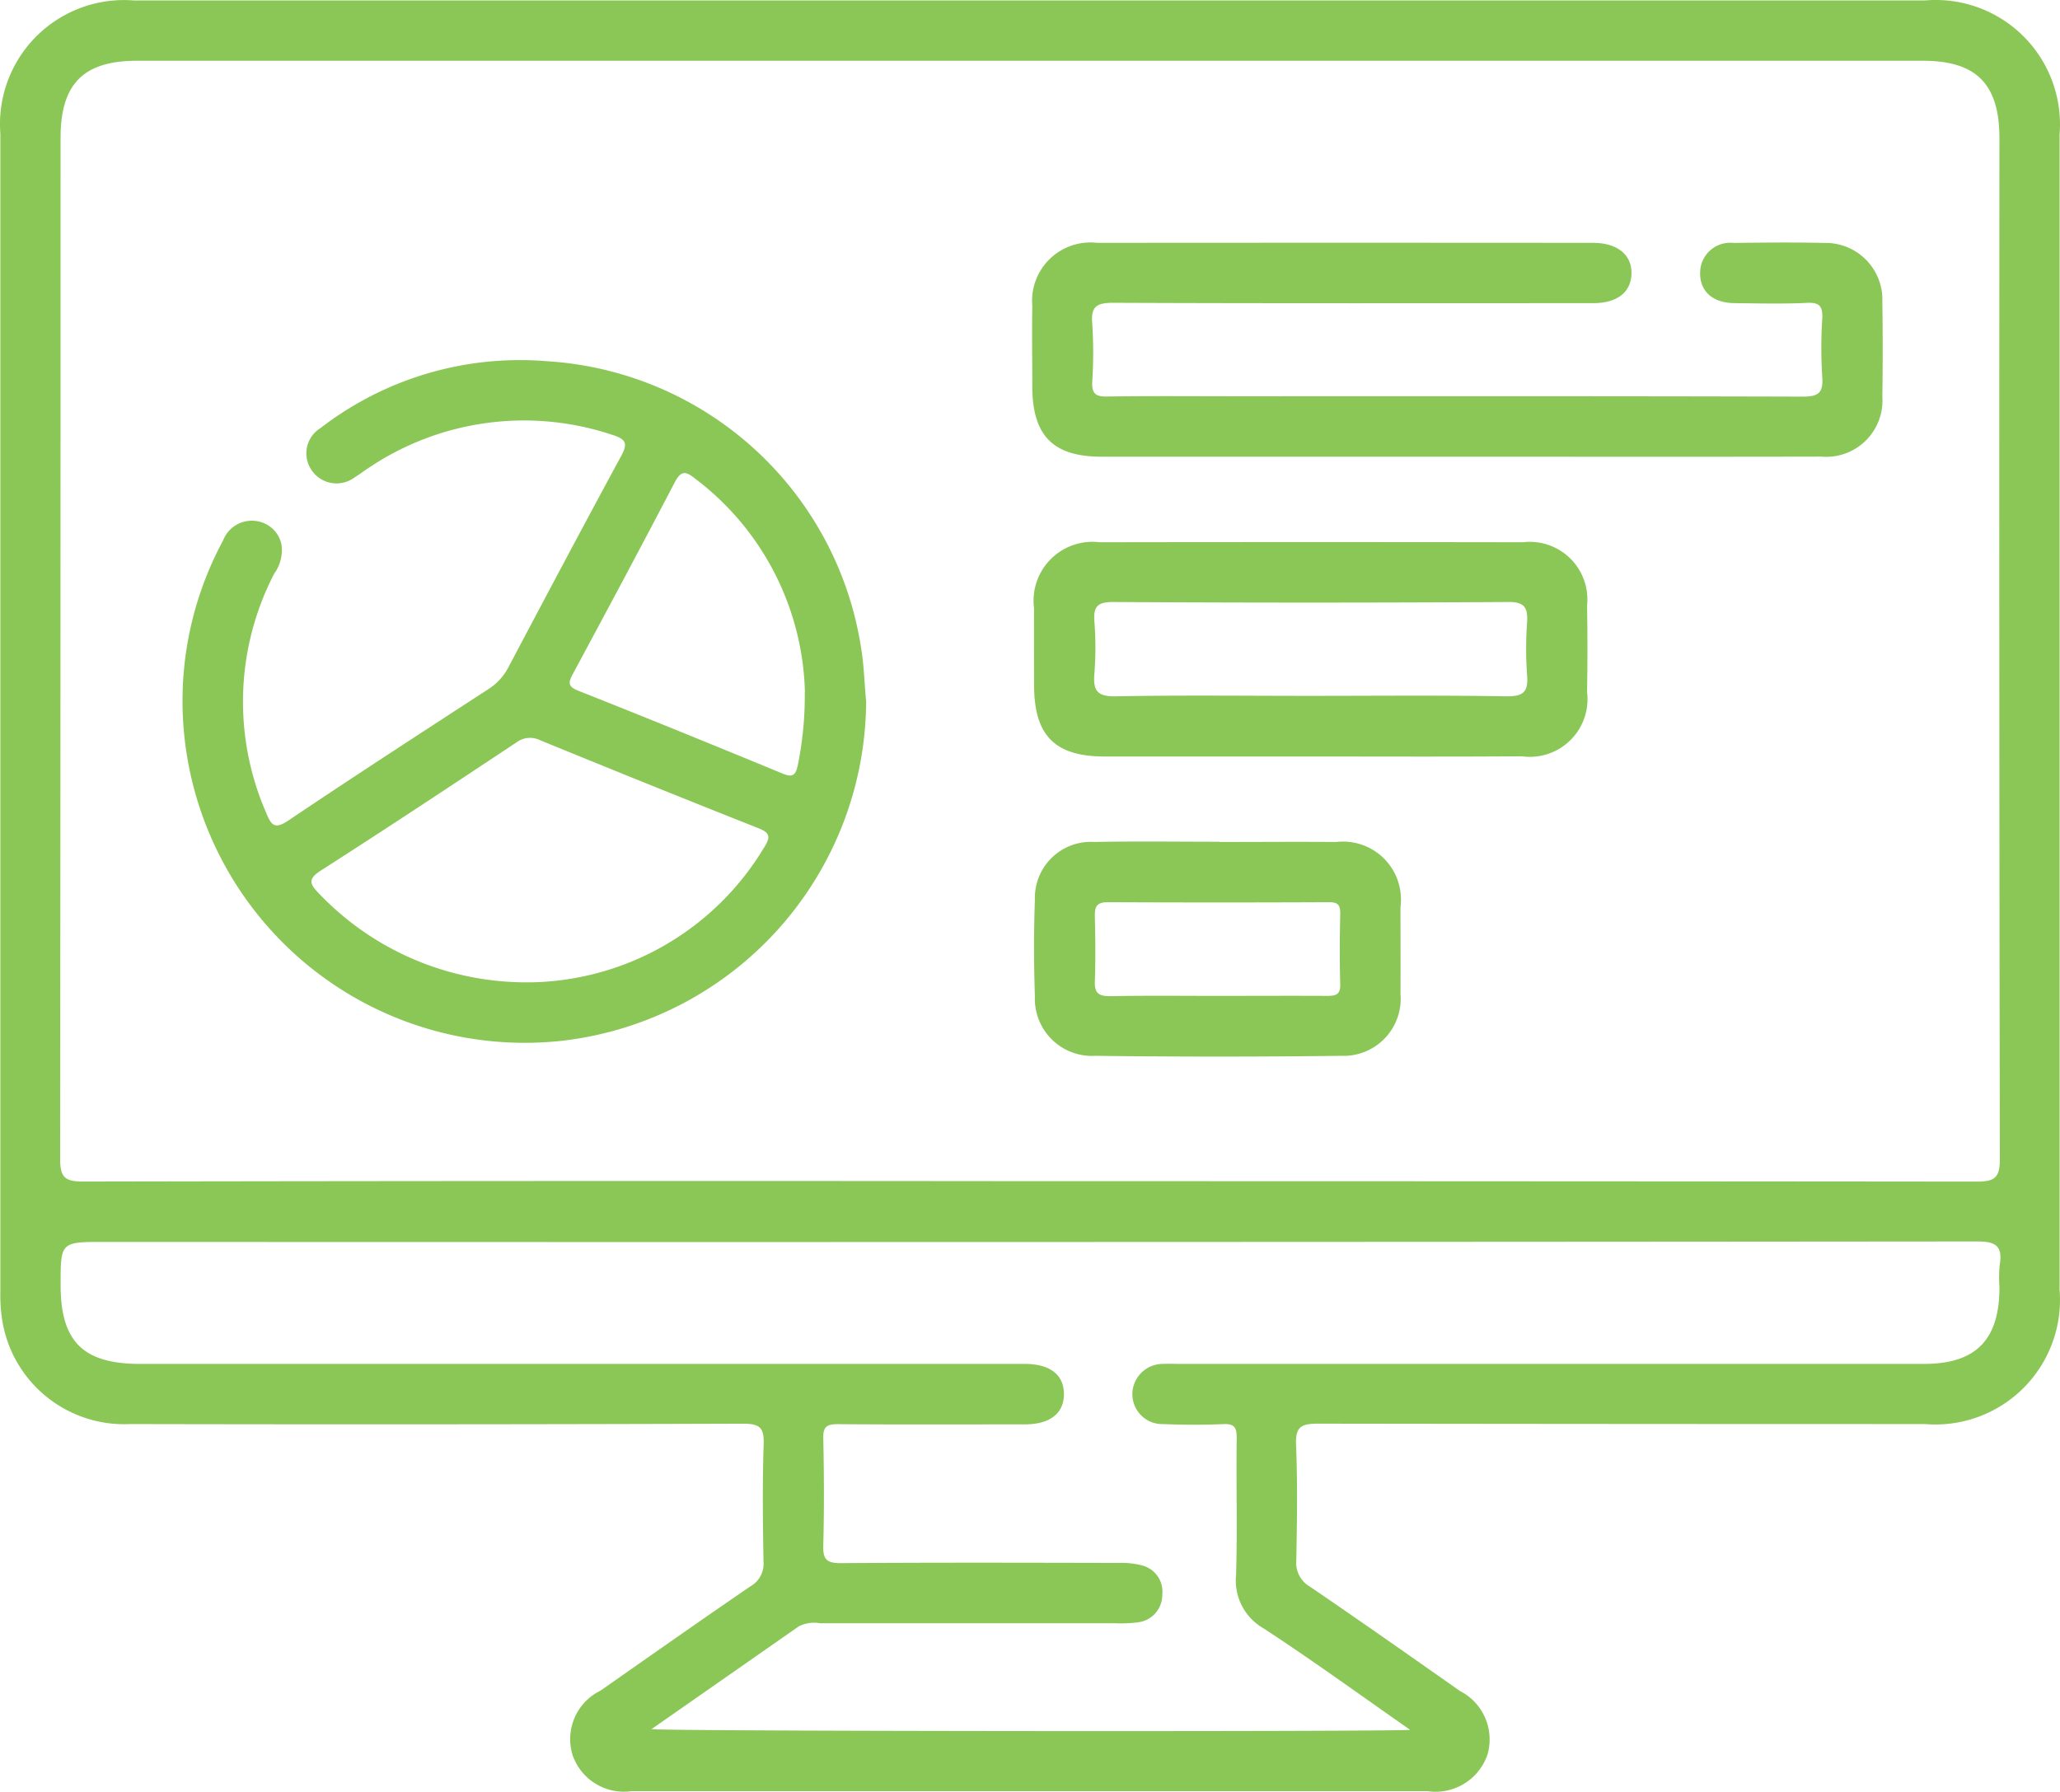
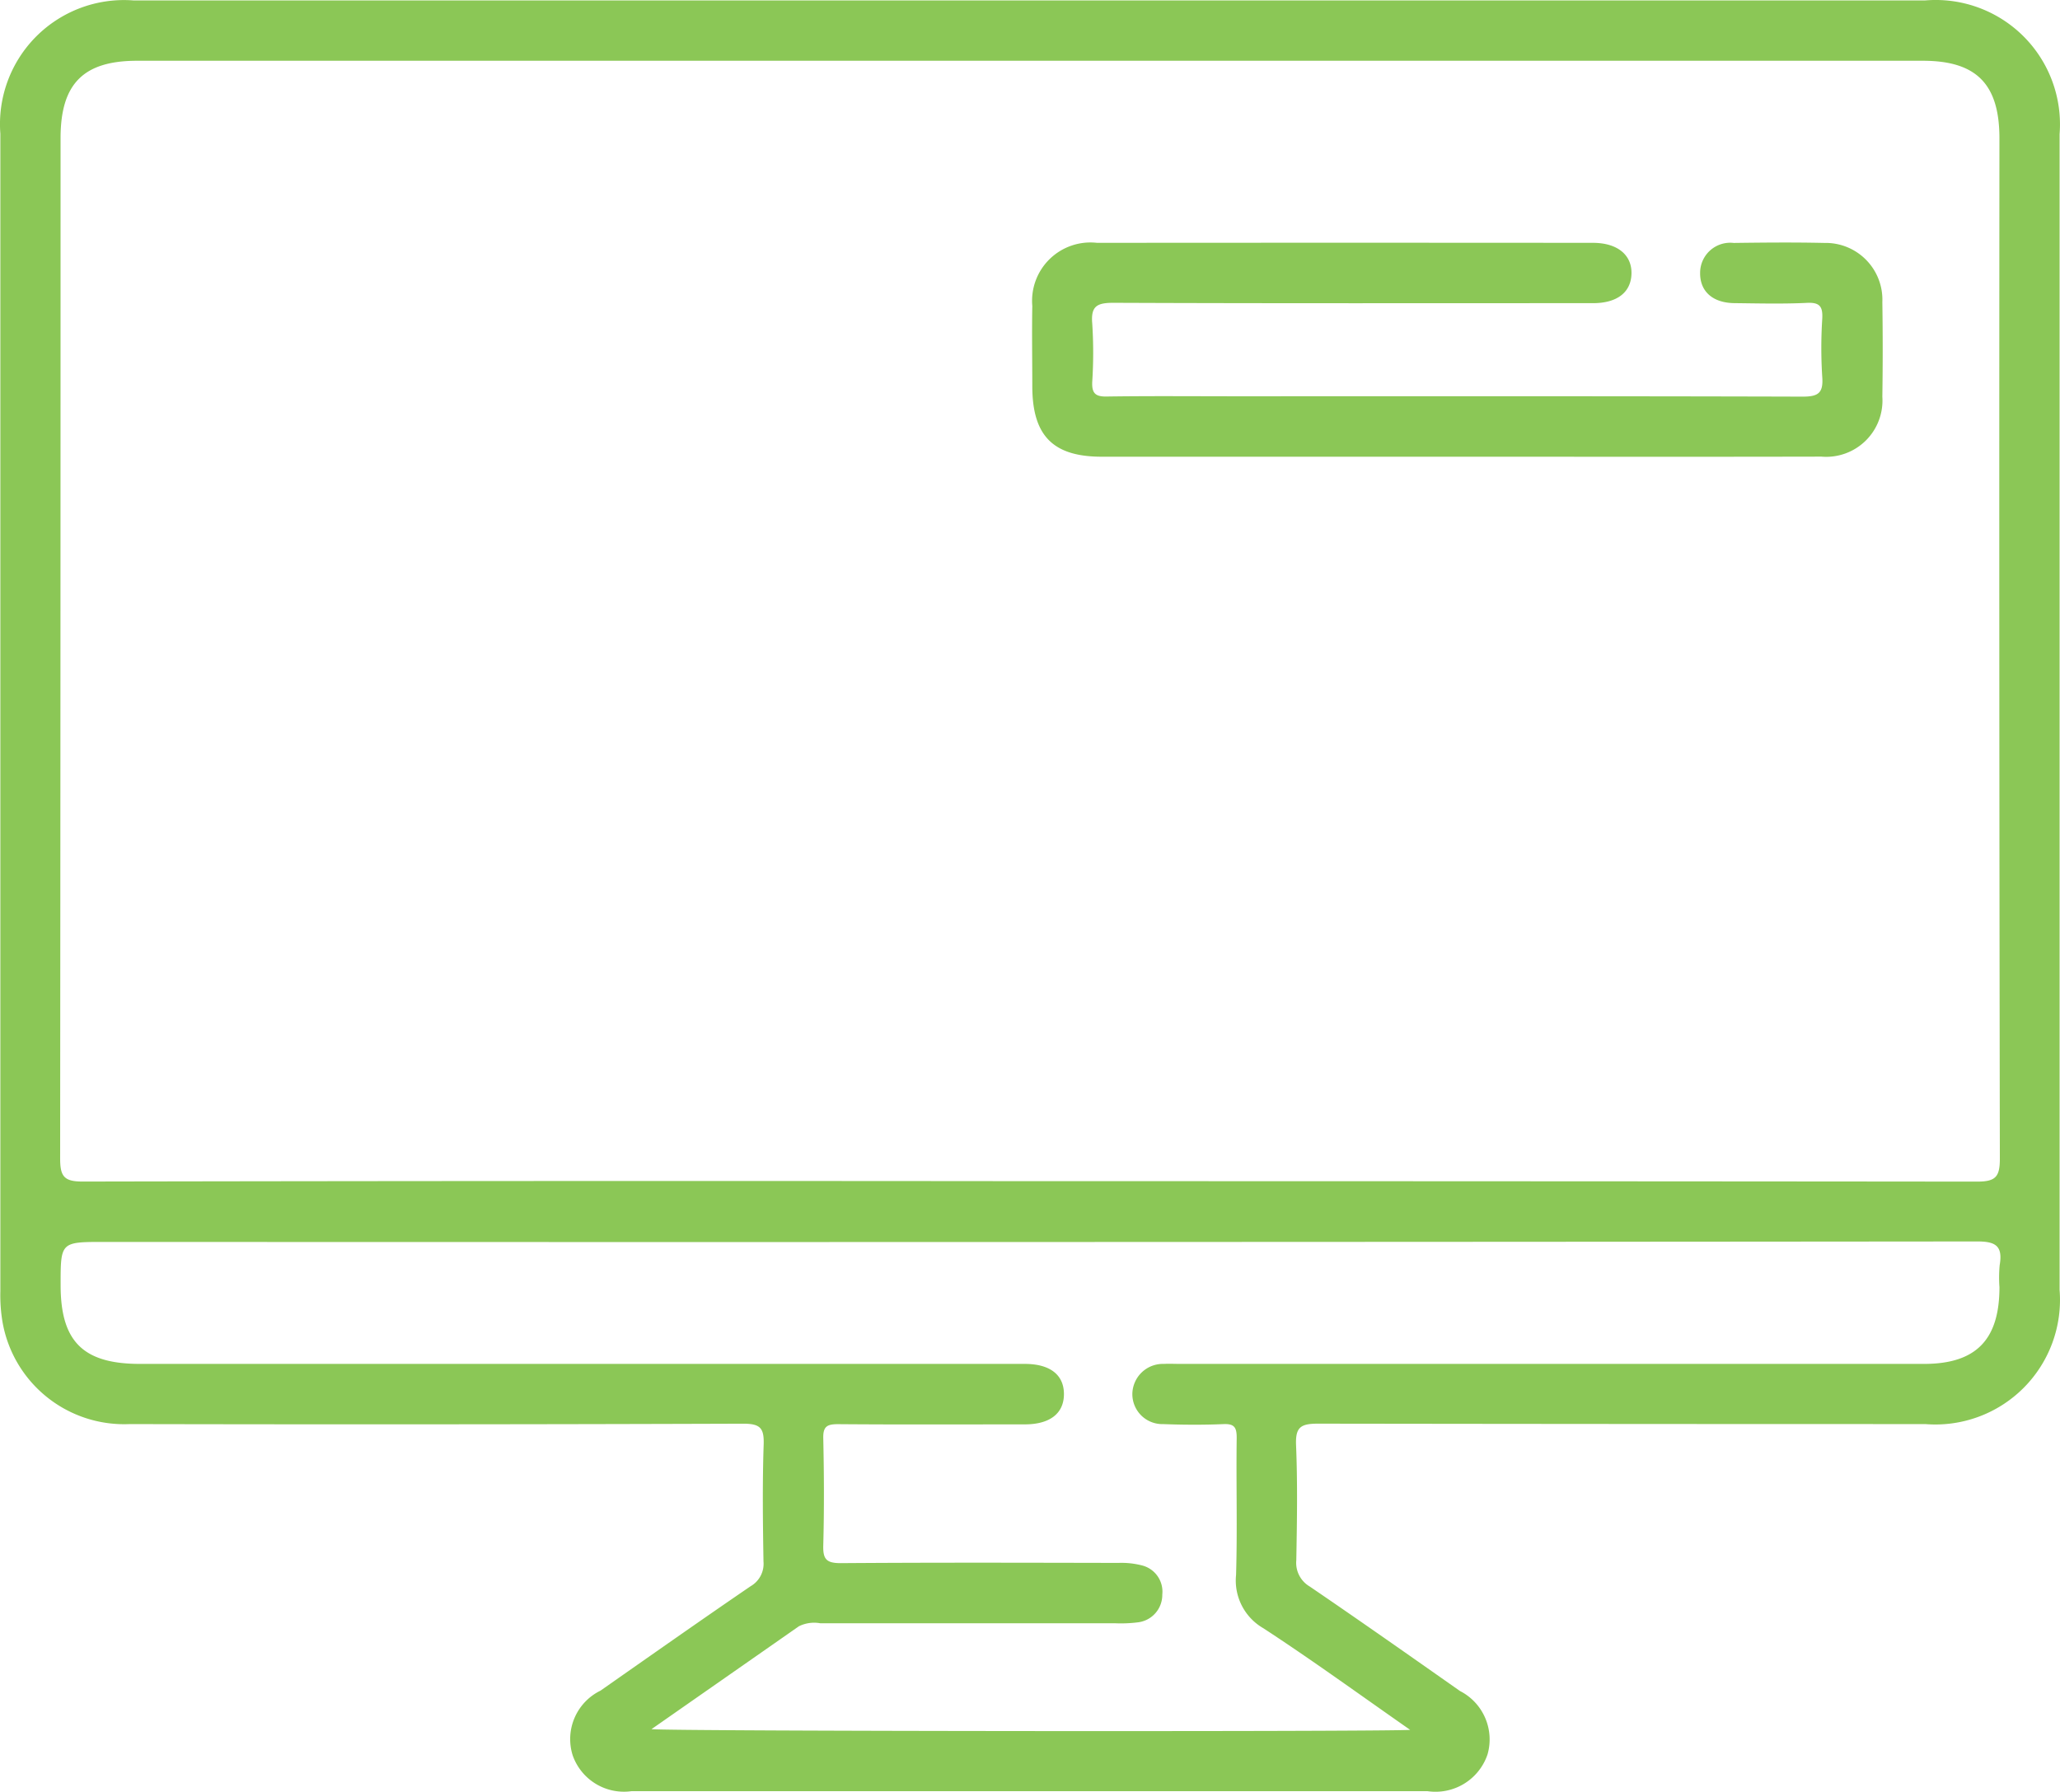
<svg xmlns="http://www.w3.org/2000/svg" width="69.016" height="60.038" viewBox="0 0 69.016 60.038">
  <g id="Kitchen_Manager_Admin_Panel" data-name="Kitchen Manager Admin Panel" transform="translate(584.964 -223.531)">
    <path id="Path_28099" data-name="Path 28099" d="M-550.446,223.545h29.984a4.168,4.168,0,0,1,3.288,1.2,4.168,4.168,0,0,1,1.212,3.285v38.717a4.175,4.175,0,0,1-1.209,3.291,4.175,4.175,0,0,1-3.291,1.209q-10.174,0-20.349-.014c-.581,0-.756.121-.731.724.053,1.282.031,2.567.008,3.851a.92.92,0,0,0,.452.883c1.688,1.15,3.359,2.325,5.032,3.5a1.823,1.823,0,0,1,.924,2.12,1.839,1.839,0,0,1-2.008,1.237H-563.81a1.82,1.82,0,0,1-1.967-1.2,1.807,1.807,0,0,1,.931-2.169c1.674-1.171,3.344-2.348,5.031-3.5a.865.865,0,0,0,.43-.827c-.021-1.306-.038-2.613.006-3.918.018-.55-.11-.7-.683-.7q-10.275.035-20.551.013a4.137,4.137,0,0,1-4.271-3.445,5.4,5.4,0,0,1-.068-1.008V228.011a4.158,4.158,0,0,1,1.2-3.257,4.158,4.158,0,0,1,3.255-1.209Zm-.079,39.563q15.9,0,31.8.015c.62,0,.763-.16.762-.769q-.029-17.094-.014-34.187c0-1.817-.77-2.6-2.564-2.6H-580.37c-1.8,0-2.565.77-2.565,2.594q0,17.094-.014,34.187c0,.6.131.775.758.773q15.832-.03,31.666-.013Zm12.8,18.381c-1.709-1.193-3.284-2.338-4.911-3.4a1.844,1.844,0,0,1-.916-1.789c.046-1.53,0-3.062.021-4.594,0-.344-.076-.473-.441-.458-.672.029-1.348.025-2.02,0a1.008,1.008,0,0,1-.735-.288,1.008,1.008,0,0,1-.3-.729,1.025,1.025,0,0,1,.319-.72,1.024,1.024,0,0,1,.736-.28c.179-.01.359,0,.539,0h24.927c1.737,0,2.528-.8,2.53-2.567a4.5,4.5,0,0,1,.007-.742c.112-.658-.145-.8-.787-.794q-31.361.029-62.721.016c-1.457,0-1.457,0-1.456,1.45,0,1.889.756,2.637,2.66,2.637h29.643c.844,0,1.311.366,1.311,1.011s-.466,1.014-1.308,1.015c-2.089,0-4.177.01-6.265-.007-.37,0-.5.083-.49.477.026,1.193.032,2.388,0,3.58-.013.466.1.6.586.6,3.1-.023,6.2-.014,9.3-.008a2.754,2.754,0,0,1,.8.086.906.906,0,0,1,.672.975.925.925,0,0,1-.817.93,4.544,4.544,0,0,1-.739.032h-9.9a1.145,1.145,0,0,0-.719.1c-1.623,1.134-3.247,2.266-4.938,3.447.664.072,24.325.09,25.416.024Z" fill="#8bc756" />
-     <path id="Path_28100" data-name="Path 28100" d="M-528.2,301.815a11.5,11.5,0,0,1-10.216,11.38,11.466,11.466,0,0,1-12.541-9.574,11.315,11.315,0,0,1,1.211-7.188,1.031,1.031,0,0,1,1.139-.652.992.992,0,0,1,.822.8,1.345,1.345,0,0,1-.245.957,9.318,9.318,0,0,0-.269,8.019c.165.4.276.568.737.258,2.219-1.493,4.464-2.947,6.707-4.406a1.9,1.9,0,0,0,.669-.73c1.249-2.361,2.5-4.722,3.774-7.071.229-.422.183-.571-.294-.719a9.319,9.319,0,0,0-8.132,1.088c-.171.109-.331.234-.5.338a1.007,1.007,0,0,1-.763.189,1.007,1.007,0,0,1-.666-.416.992.992,0,0,1-.168-.772.992.992,0,0,1,.45-.65,10.94,10.94,0,0,1,7.592-2.244,11.354,11.354,0,0,1,10.531,9.652C-528.269,300.643-528.258,301.233-528.2,301.815Zm-11.188,9.418a9.293,9.293,0,0,0,7.769-4.517c.234-.362.19-.5-.206-.653q-3.658-1.45-7.3-2.943a.76.76,0,0,0-.8.081c-2.171,1.44-4.343,2.879-6.538,4.283-.46.294-.375.459-.061.781a9.588,9.588,0,0,0,7.131,2.967Zm9.137-9.713a9.244,9.244,0,0,0-3.669-7.157c-.31-.249-.473-.3-.689.111-1.12,2.147-2.263,4.283-3.411,6.416-.159.3-.188.43.188.578,2.292.907,4.575,1.839,6.853,2.779.331.136.421.022.486-.271a11.606,11.606,0,0,0,.237-2.457Z" transform="translate(-27.746 -54.788)" fill="#8bc756" />
    <path id="Path_28101" data-name="Path 28101" d="M-377.839,275.717h-11.888c-1.63,0-2.323-.7-2.327-2.353,0-.9-.016-1.8,0-2.7a1.955,1.955,0,0,1,.583-1.571,1.955,1.955,0,0,1,1.586-.542q8.308-.007,16.616,0c.821,0,1.312.408,1.289,1.047-.022.616-.486.973-1.285.974-5.358,0-10.717.01-16.075-.012-.55,0-.755.114-.706.692a15.135,15.135,0,0,1,0,1.957c-.018.389.113.5.494.491,1.441-.021,2.882-.008,4.323-.008,6.327,0,12.653-.007,18.98.012.52,0,.7-.114.661-.654a15.316,15.316,0,0,1,0-1.957c.02-.4-.075-.552-.511-.531-.809.039-1.621.018-2.431.009-.736-.008-1.162-.4-1.15-1.025a1.009,1.009,0,0,1,.341-.746,1.009,1.009,0,0,1,.783-.246c1.013-.013,2.027-.023,3.039,0a1.9,1.9,0,0,1,1.4.569,1.9,1.9,0,0,1,.542,1.411q.024,1.587,0,3.174a1.886,1.886,0,0,1-.56,1.473,1.886,1.886,0,0,1-1.483.533C-369.689,275.723-373.764,275.717-377.839,275.717Z" transform="translate(-158.325 -36.883)" fill="#8bc756" />
-     <path id="Path_28102" data-name="Path 28102" d="M-382.791,331.425h-6.887c-1.675,0-2.366-.7-2.369-2.389,0-.855-.007-1.71,0-2.566a1.974,1.974,0,0,1,.553-1.653,1.974,1.974,0,0,1,1.647-.571q7.089-.011,14.178,0a1.932,1.932,0,0,1,1.585.543,1.932,1.932,0,0,1,.564,1.578q.024,1.452,0,2.9a1.934,1.934,0,0,1-.562,1.613,1.934,1.934,0,0,1-1.621.538C-378.065,331.436-380.428,331.425-382.791,331.425Zm-.04-2.032c2.2,0,4.41-.022,6.614.015.582.01.732-.169.687-.716a12.059,12.059,0,0,1,0-1.753c.032-.5-.081-.7-.649-.691q-6.614.04-13.227,0c-.526,0-.656.159-.621.649a11.284,11.284,0,0,1,0,1.753c-.049.574.1.771.723.758,2.154-.041,4.314-.015,6.473-.015Z" transform="translate(-158.272 -82.546)" fill="#8bc756" />
-     <path id="Path_28103" data-name="Path 28103" d="M-385.925,379.971c1.306,0,2.612-.011,3.918,0a1.941,1.941,0,0,1,1.609.565,1.941,1.941,0,0,1,.542,1.616c0,.968.008,1.936,0,2.9a1.913,1.913,0,0,1-.52,1.492,1.913,1.913,0,0,1-1.466.592q-4.12.051-8.241,0a1.914,1.914,0,0,1-1.452-.547,1.914,1.914,0,0,1-.569-1.444c-.036-1.08-.039-2.163,0-3.242a1.877,1.877,0,0,1,.568-1.406,1.877,1.877,0,0,1,1.422-.527c1.4-.027,2.792-.007,4.188-.007Zm-.037,5.157c1.214,0,2.428-.007,3.642,0,.291,0,.457-.034.446-.391-.023-.786-.017-1.573,0-2.36.006-.283-.069-.389-.373-.388q-3.709.017-7.418,0c-.387,0-.437.171-.43.49.017.719.024,1.439,0,2.158-.014.384.111.5.5.5,1.206-.022,2.42-.009,3.634-.009Z" transform="translate(-158.188 -128.228)" fill="#8bc756" />
  </g>
</svg>